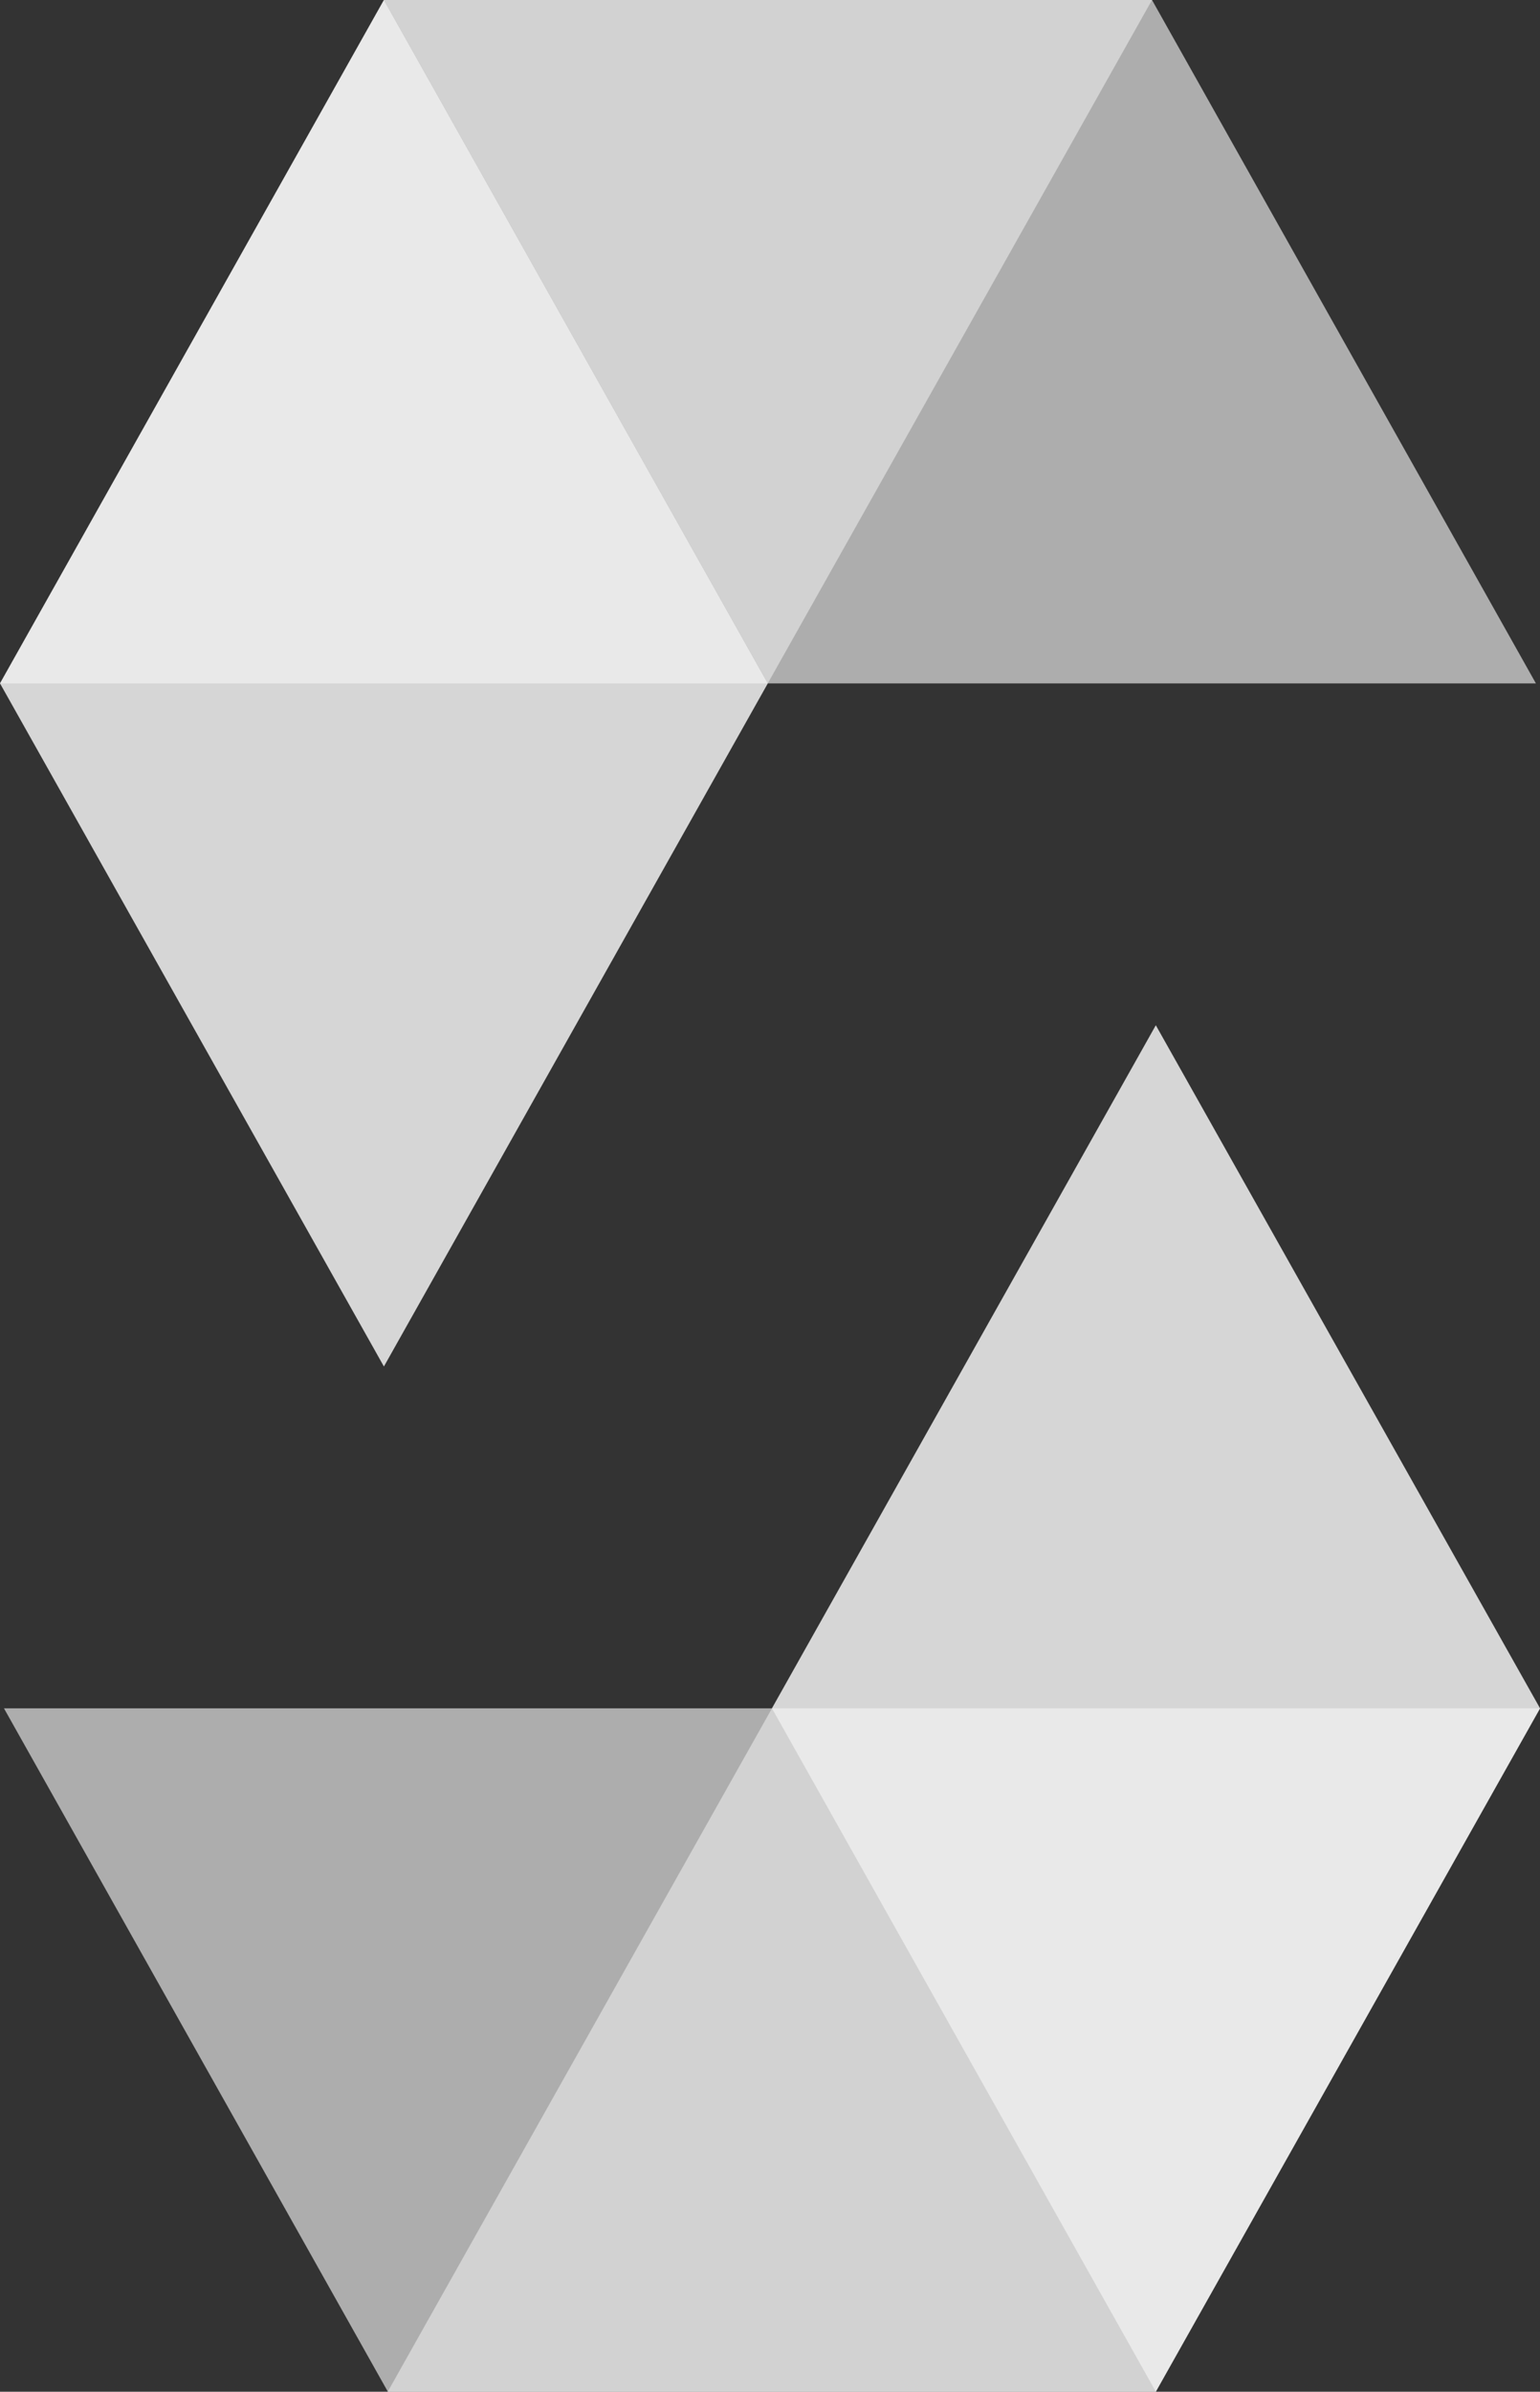
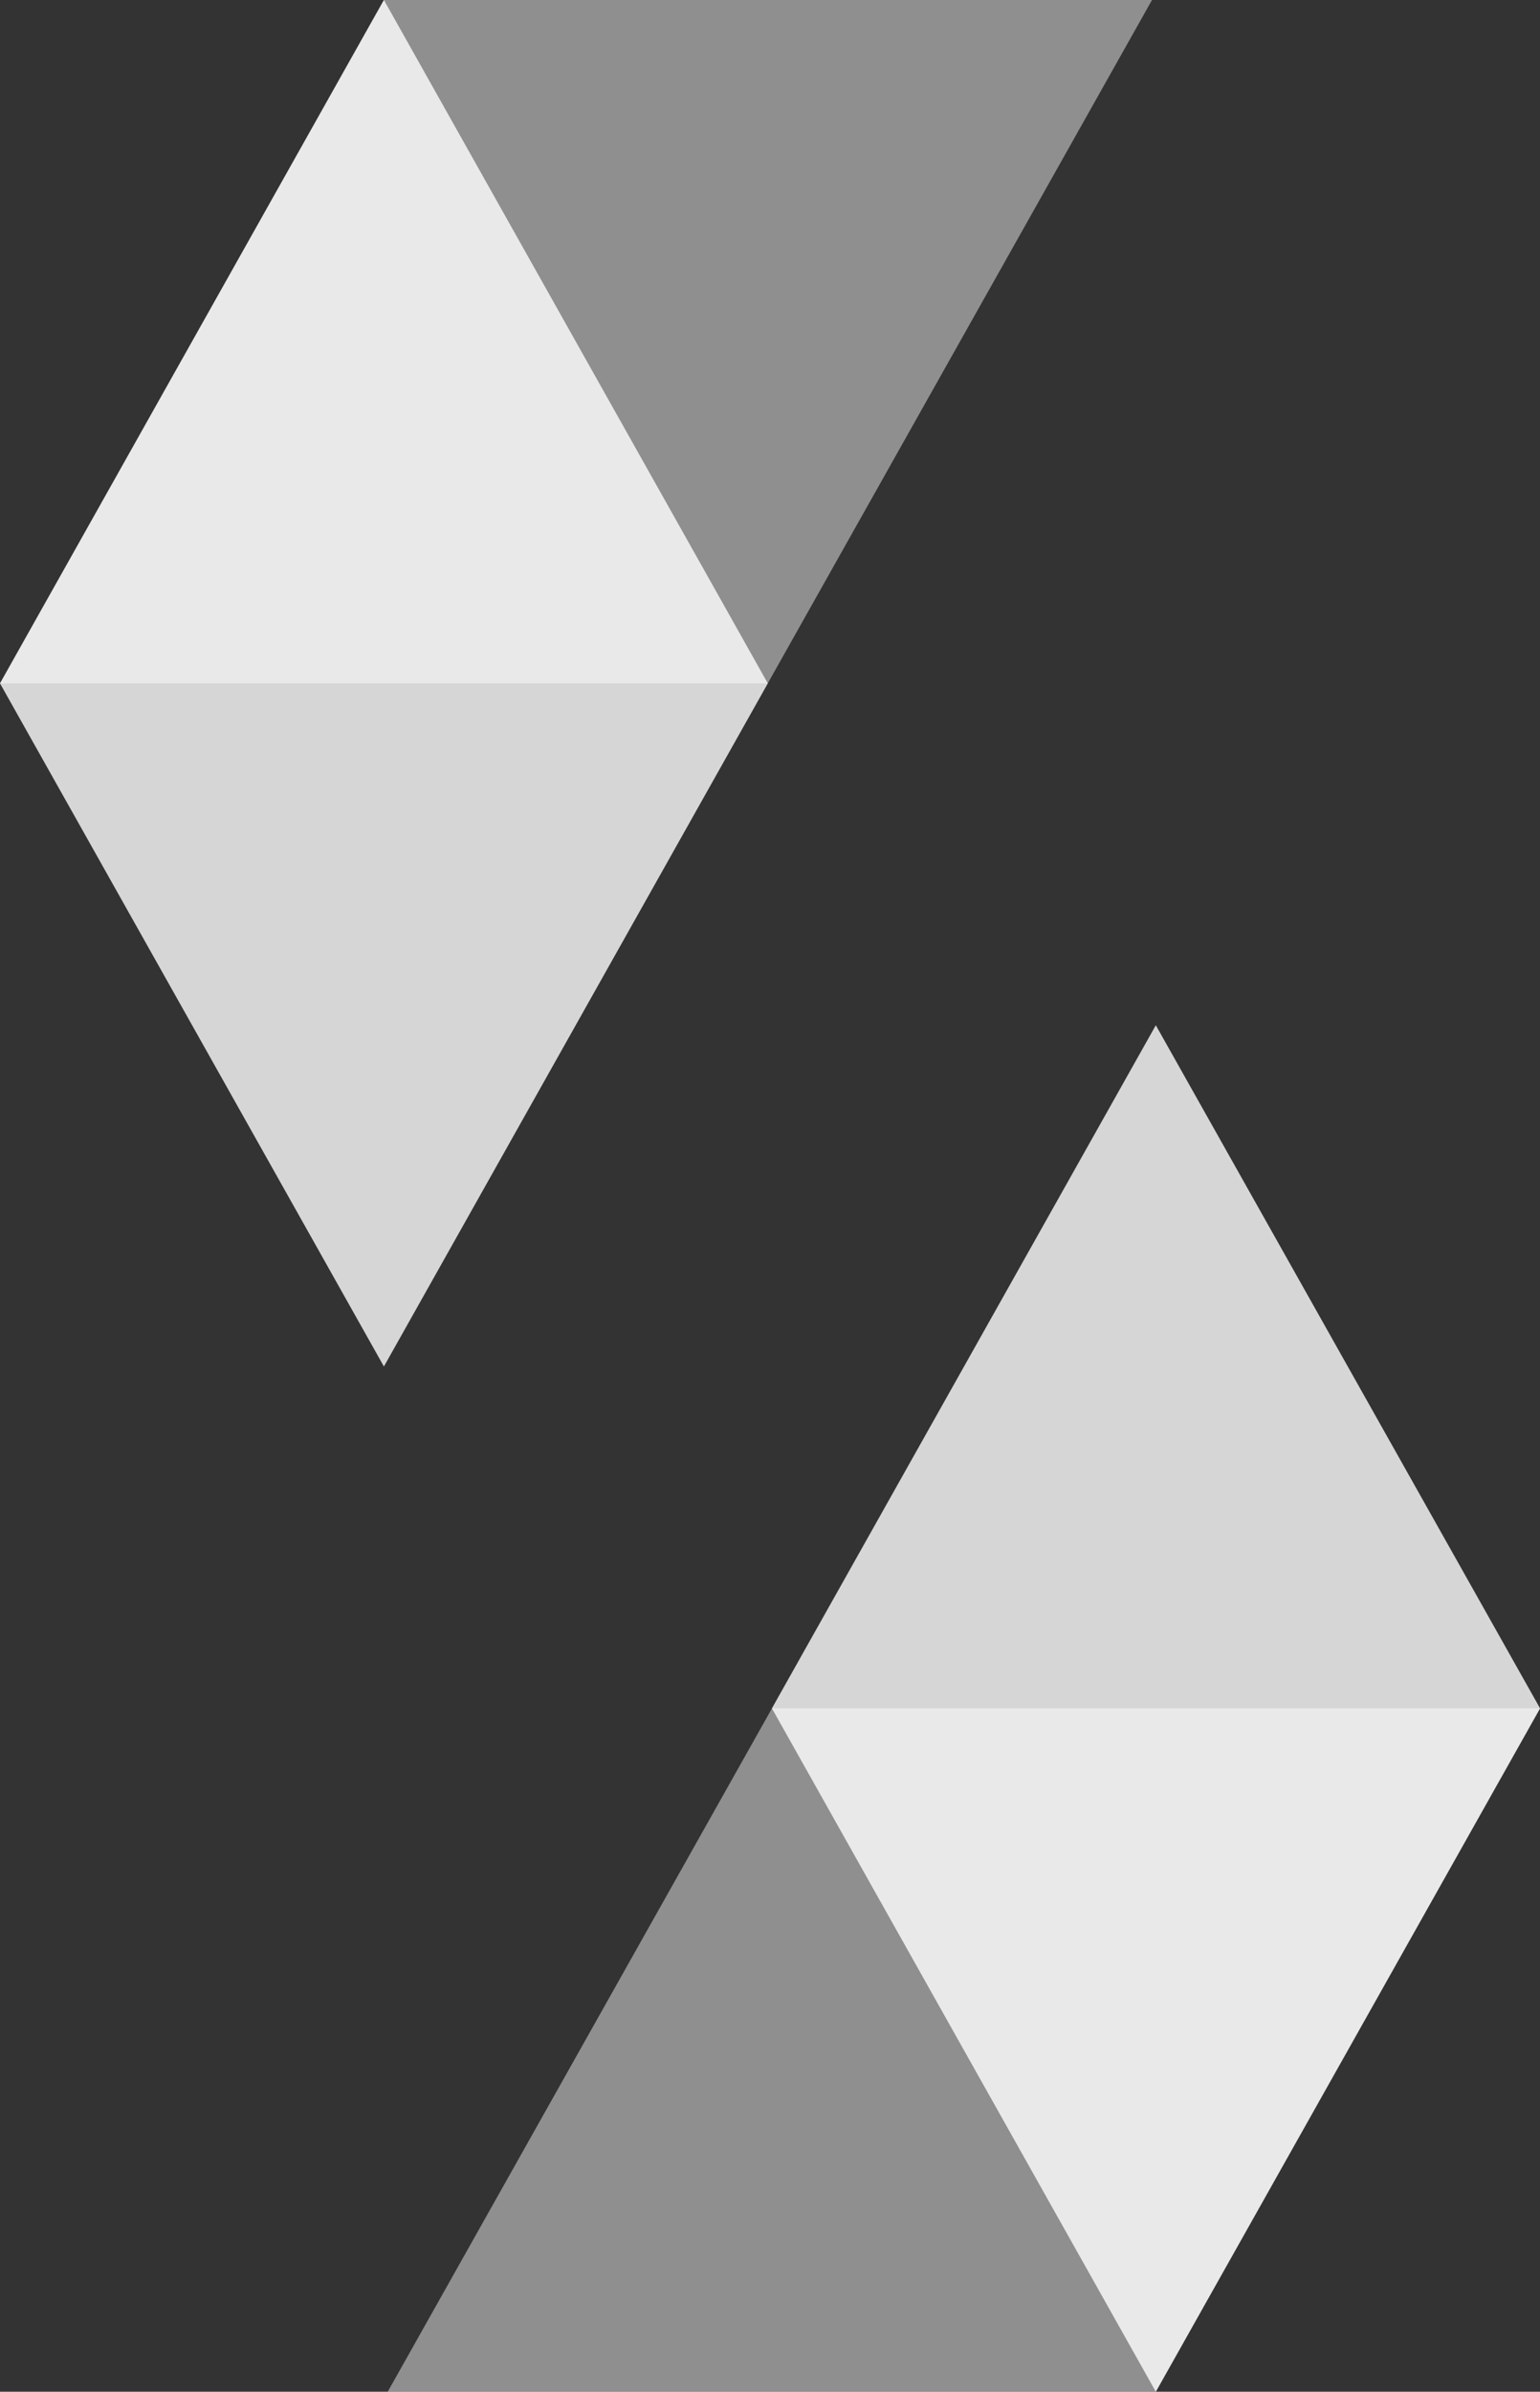
<svg xmlns="http://www.w3.org/2000/svg" id="Solidity_logo" width="49.296" height="76.499" viewBox="0 0 49.296 76.499">
  <rect x="0" y="0" width="49.296" height="76.499" fill="#333333" stroke="none" />
  <path id="Path_91134" data-name="Path 91134" d="M36.876,0l-12.3,21.858H0L12.289,0H36.876" fill="#fff" opacity="0.45" />
-   <path id="Path_91135" data-name="Path 91135" d="M142.889,21.858h24.587L155.187,0H130.6Z" transform="translate(-118.311)" fill="#fff" opacity="0.6" />
  <path id="Path_91136" data-name="Path 91136" d="M12.289,43.707,24.578,21.858,12.289,0,0,21.858Z" fill="#fff" opacity="0.8" />
  <path id="Path_91137" data-name="Path 91137" d="M131.9,602.558,144.2,580.7h24.587l-12.3,21.858H131.9" transform="translate(-119.489 -526.059)" fill="#fff" opacity="0.45" />
-   <path id="Path_91138" data-name="Path 91138" d="M25.887,580.7H1.3l12.289,21.858H38.176Z" transform="translate(-1.173 -526.059)" fill="#fff" opacity="0.6" />
+   <path id="Path_91138" data-name="Path 91138" d="M25.887,580.7H1.3H38.176Z" transform="translate(-1.173 -526.059)" fill="#fff" opacity="0.6" />
  <path id="Path_91139" data-name="Path 91139" d="M274.889,348.5,262.6,370.349l12.289,21.858,12.3-21.858Z" transform="translate(-237.891 -315.708)" fill="#fff" opacity="0.8" />
</svg>